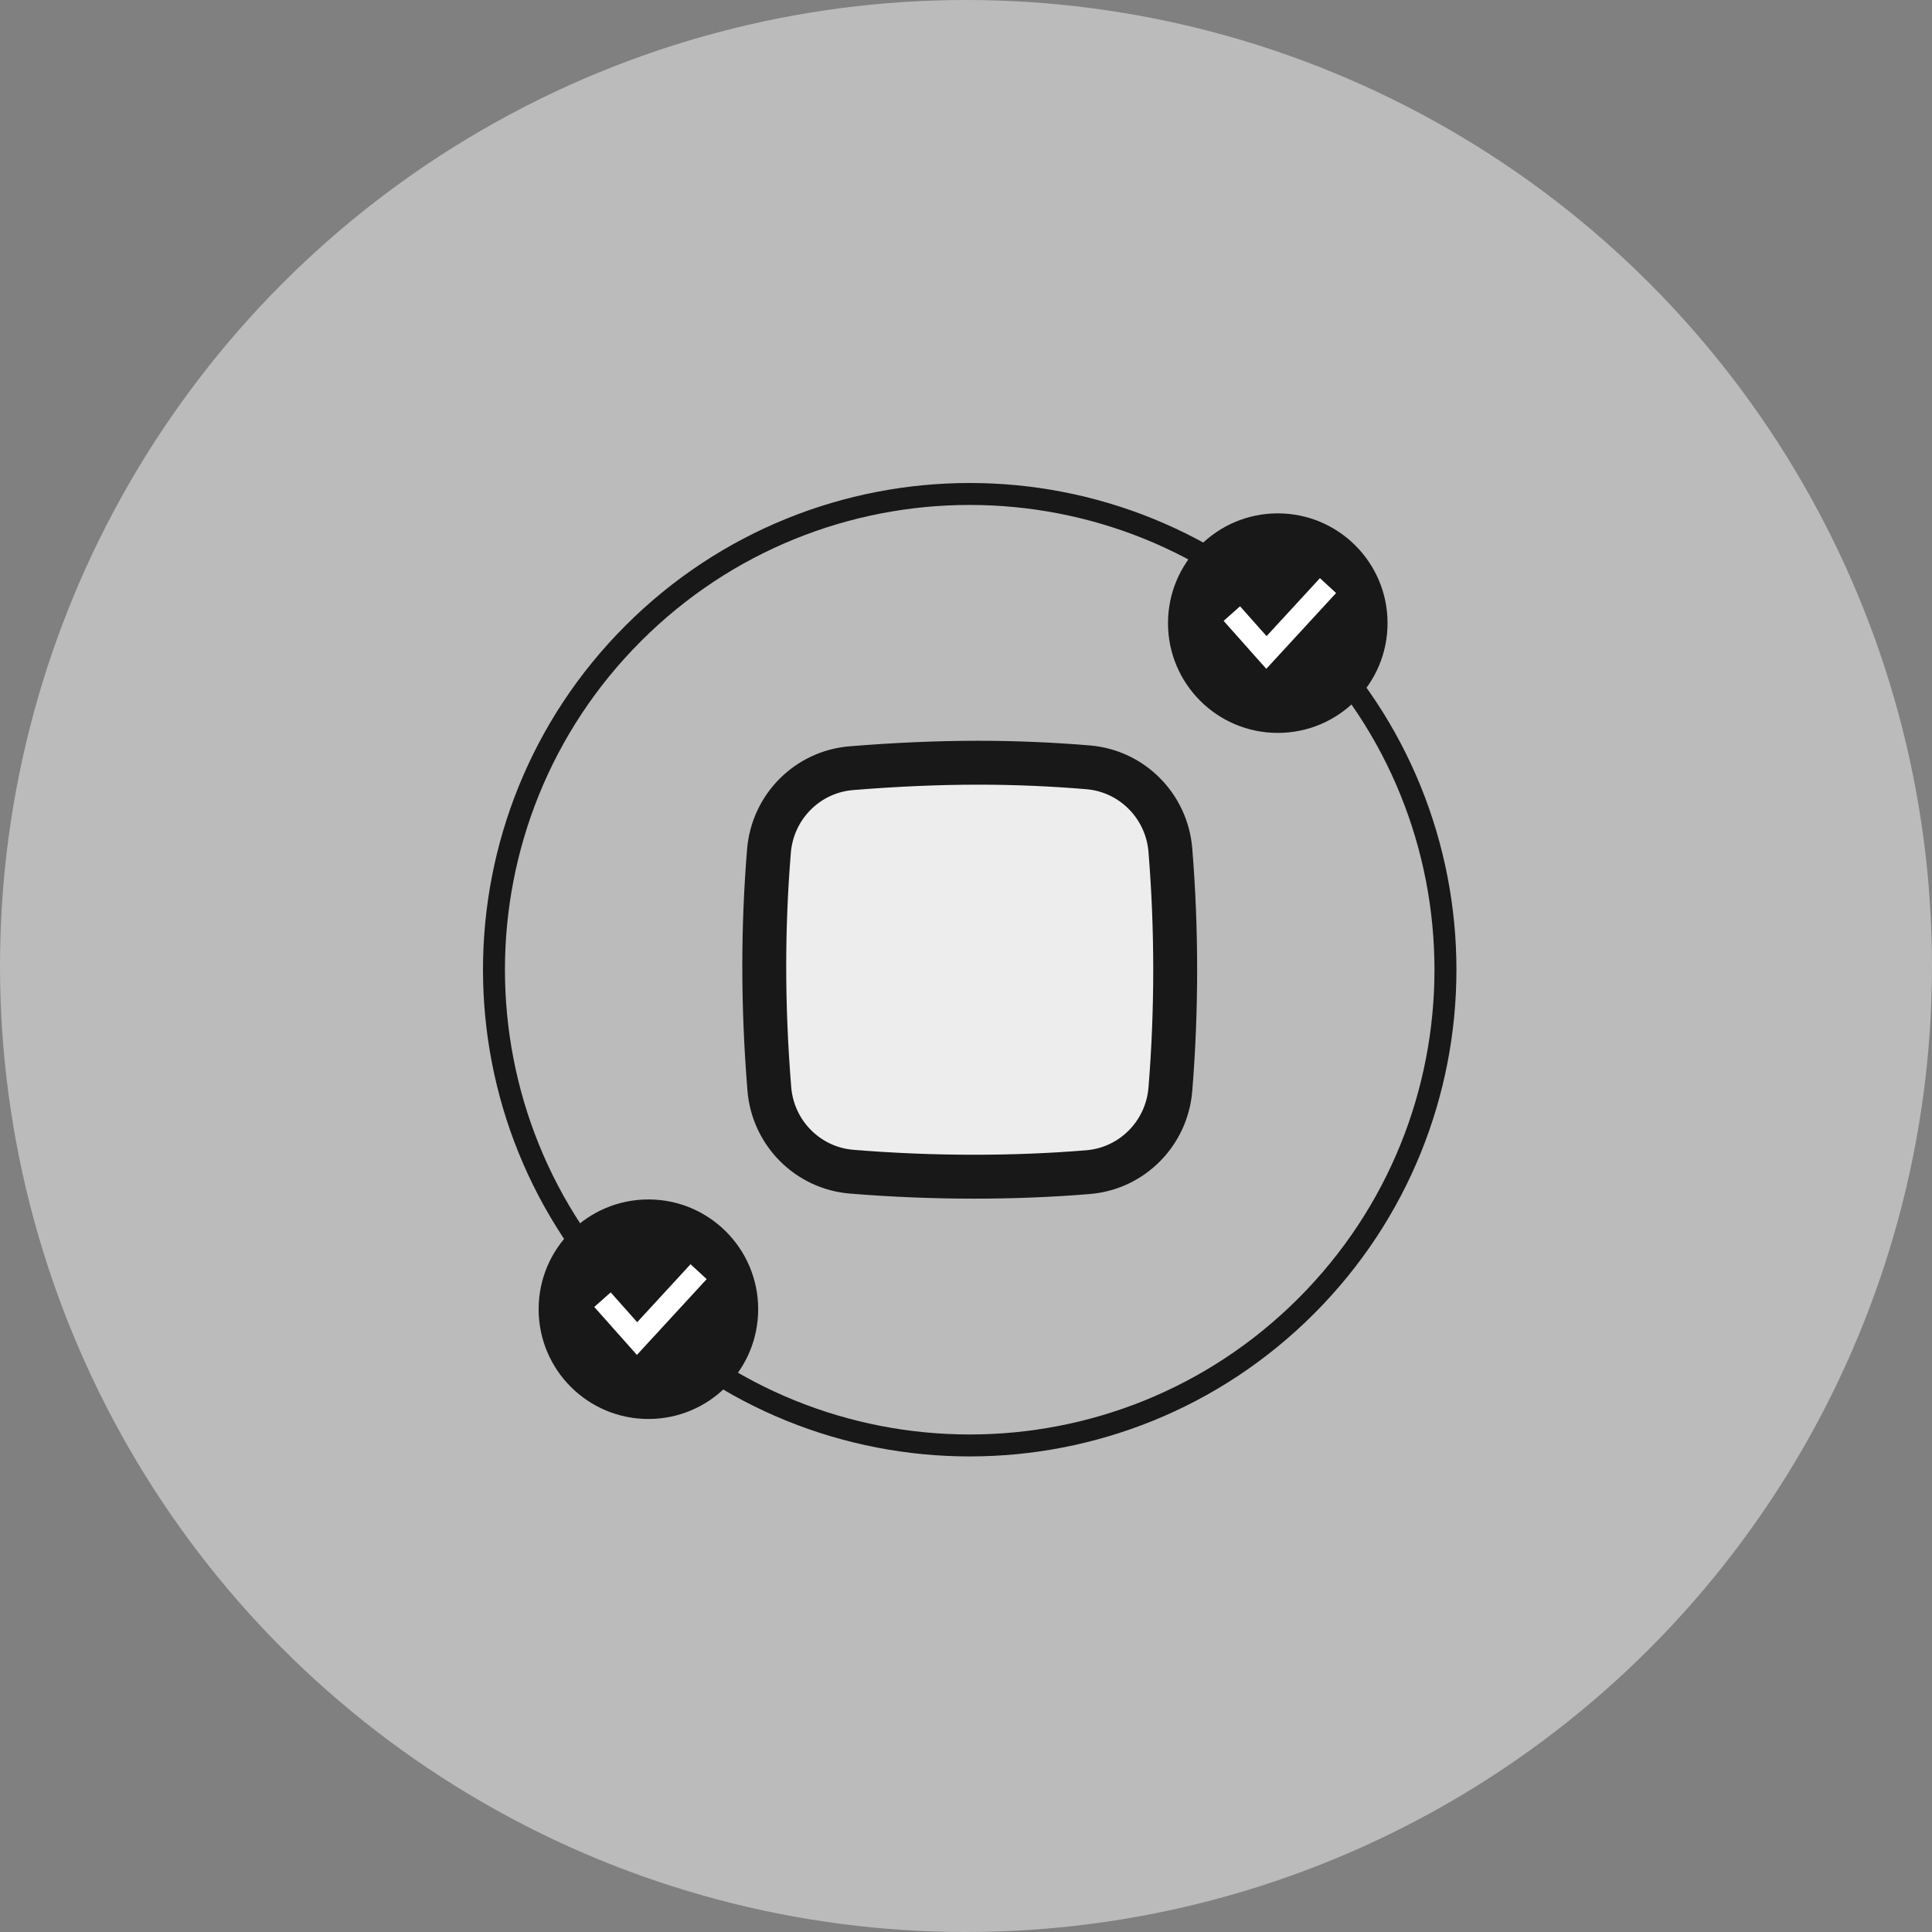
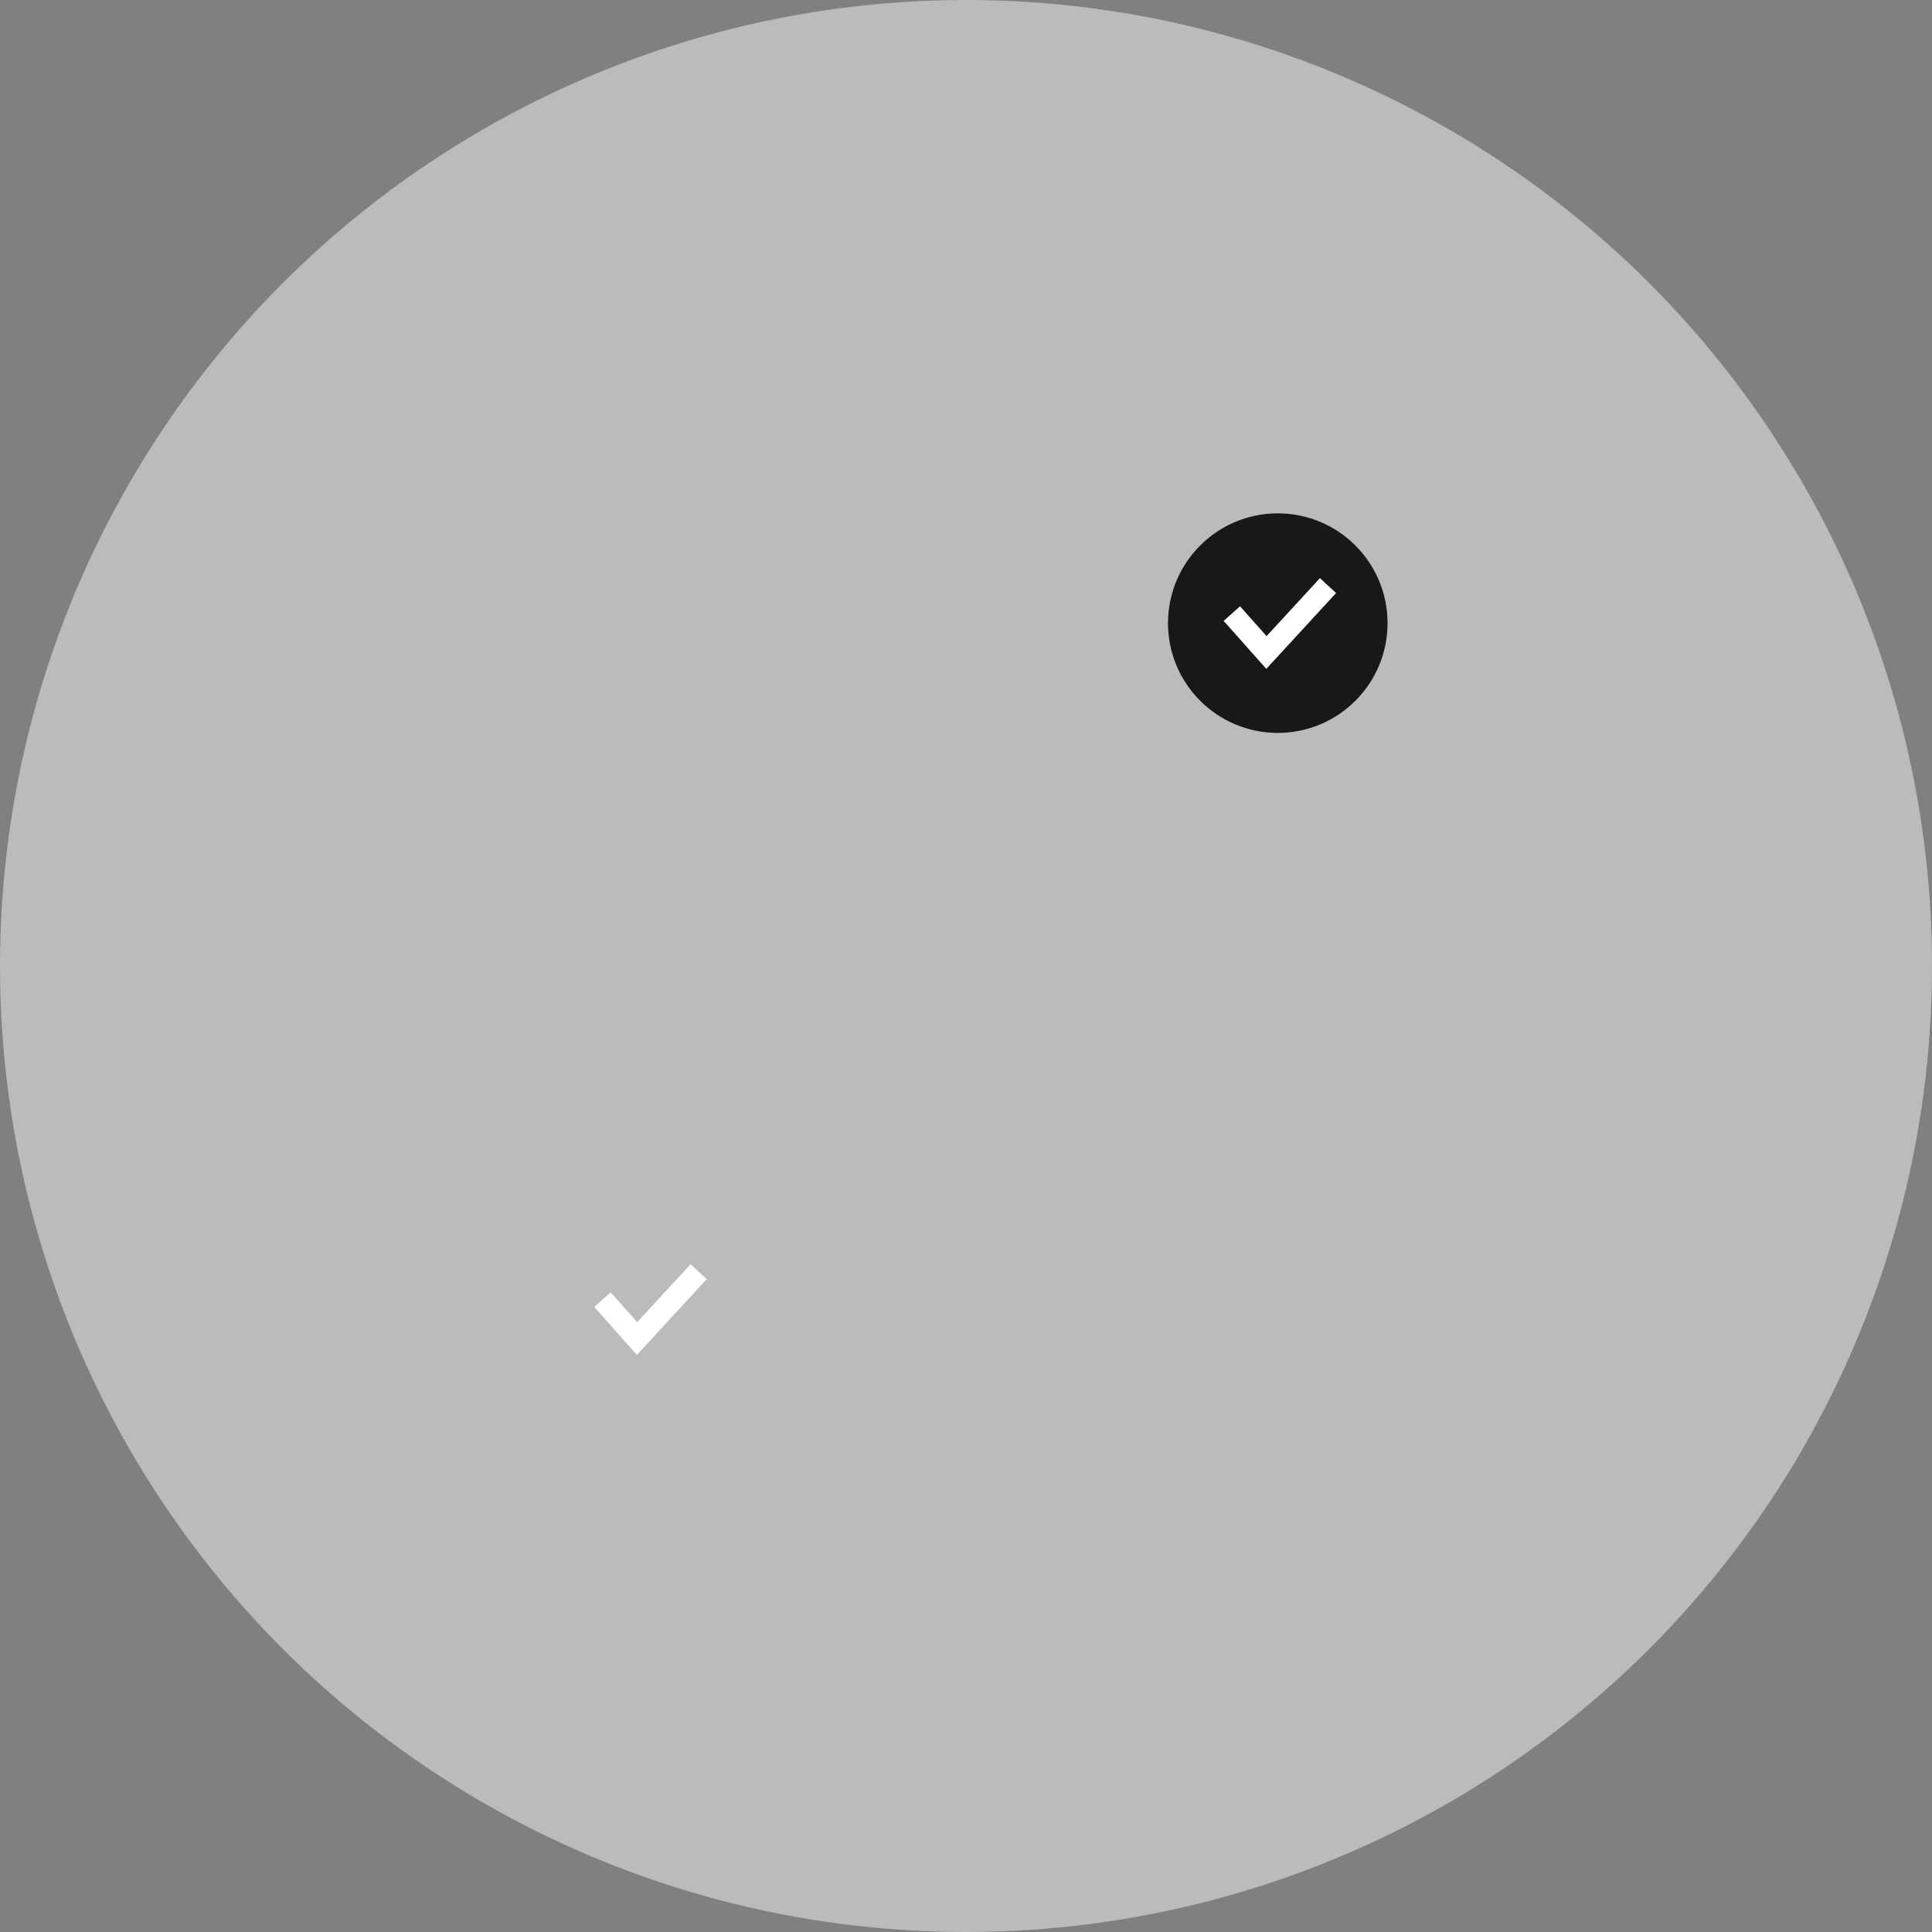
<svg xmlns="http://www.w3.org/2000/svg" width="88px" height="88px" viewBox="0 0 88 88">
  <rect x="0" y="0" width="88" height="88" fill="#808080" stroke="none" />
  <title>icon_36</title>
  <desc>Created with Sketch.</desc>
  <defs />
  <g id="Icons-Copy" stroke="none" stroke-width="1" fill="none" fill-rule="evenodd">
    <g id="Icons" transform="translate(-156, -1616)">
      <g id="icon_36" transform="translate(156, 1616)">
        <circle id="Oval" fill="#F7F7F7" opacity="0.5" cx="44" cy="44" r="44" />
        <g id="transmit" transform="translate(22, 22)">
-           <path d="M37.492,37.492 C45.954,29.029 45.954,15.309 37.492,6.846 C29.029,-1.616 15.309,-1.616 6.846,6.846 C-1.616,15.309 -1.616,29.029 6.846,37.492 C15.309,45.954 29.029,45.954 37.492,37.492 Z" id="Stroke-1" stroke="#181818" />
          <path d="M36.201,1.383 L36.201,1.383 C38.963,1.383 41.201,3.622 41.201,6.383 C41.201,9.144 38.963,11.383 36.201,11.383 C33.44,11.383 31.201,9.144 31.201,6.383 C31.201,3.622 33.44,1.383 36.201,1.383" id="Fill-3" fill="#181818" />
          <polyline id="Stroke-6" stroke="#FFFFFF" points="34.109 5.948 35.684 7.72 38.489 4.673" />
-           <path d="M7.534,32.633 L7.534,32.633 C10.295,32.633 12.534,34.872 12.534,37.633 C12.534,40.394 10.295,42.633 7.534,42.633 C4.772,42.633 2.534,40.394 2.534,37.633 C2.534,34.872 4.772,32.633 7.534,32.633" id="Fill-8" fill="#181818" />
          <polyline id="Stroke-10" stroke="#FFFFFF" points="5.442 37.198 7.017 38.969 9.821 35.923" />
-           <path d="M16.775,12.99 C18.811,12.824 20.738,12.741 22.556,12.741 C24.227,12.741 25.898,12.811 27.568,12.951 C29.563,13.119 31.145,14.715 31.309,16.725 C31.455,18.524 31.528,20.339 31.528,22.169 C31.528,24 31.455,25.816 31.309,27.615 C31.145,29.628 29.559,31.225 27.562,31.389 C25.88,31.528 24.151,31.597 22.374,31.597 C20.513,31.597 18.652,31.521 16.792,31.369 C14.793,31.206 13.205,29.608 13.042,27.594 C12.888,25.695 12.811,23.836 12.811,22.016 C12.811,20.266 12.882,18.515 13.025,16.764 C13.189,14.751 14.776,13.153 16.775,12.99" id="Fill-12" stroke="#181818" stroke-width="2" fill="#EDEDED" stroke-linecap="round" stroke-linejoin="round" />
        </g>
      </g>
    </g>
  </g>
</svg>